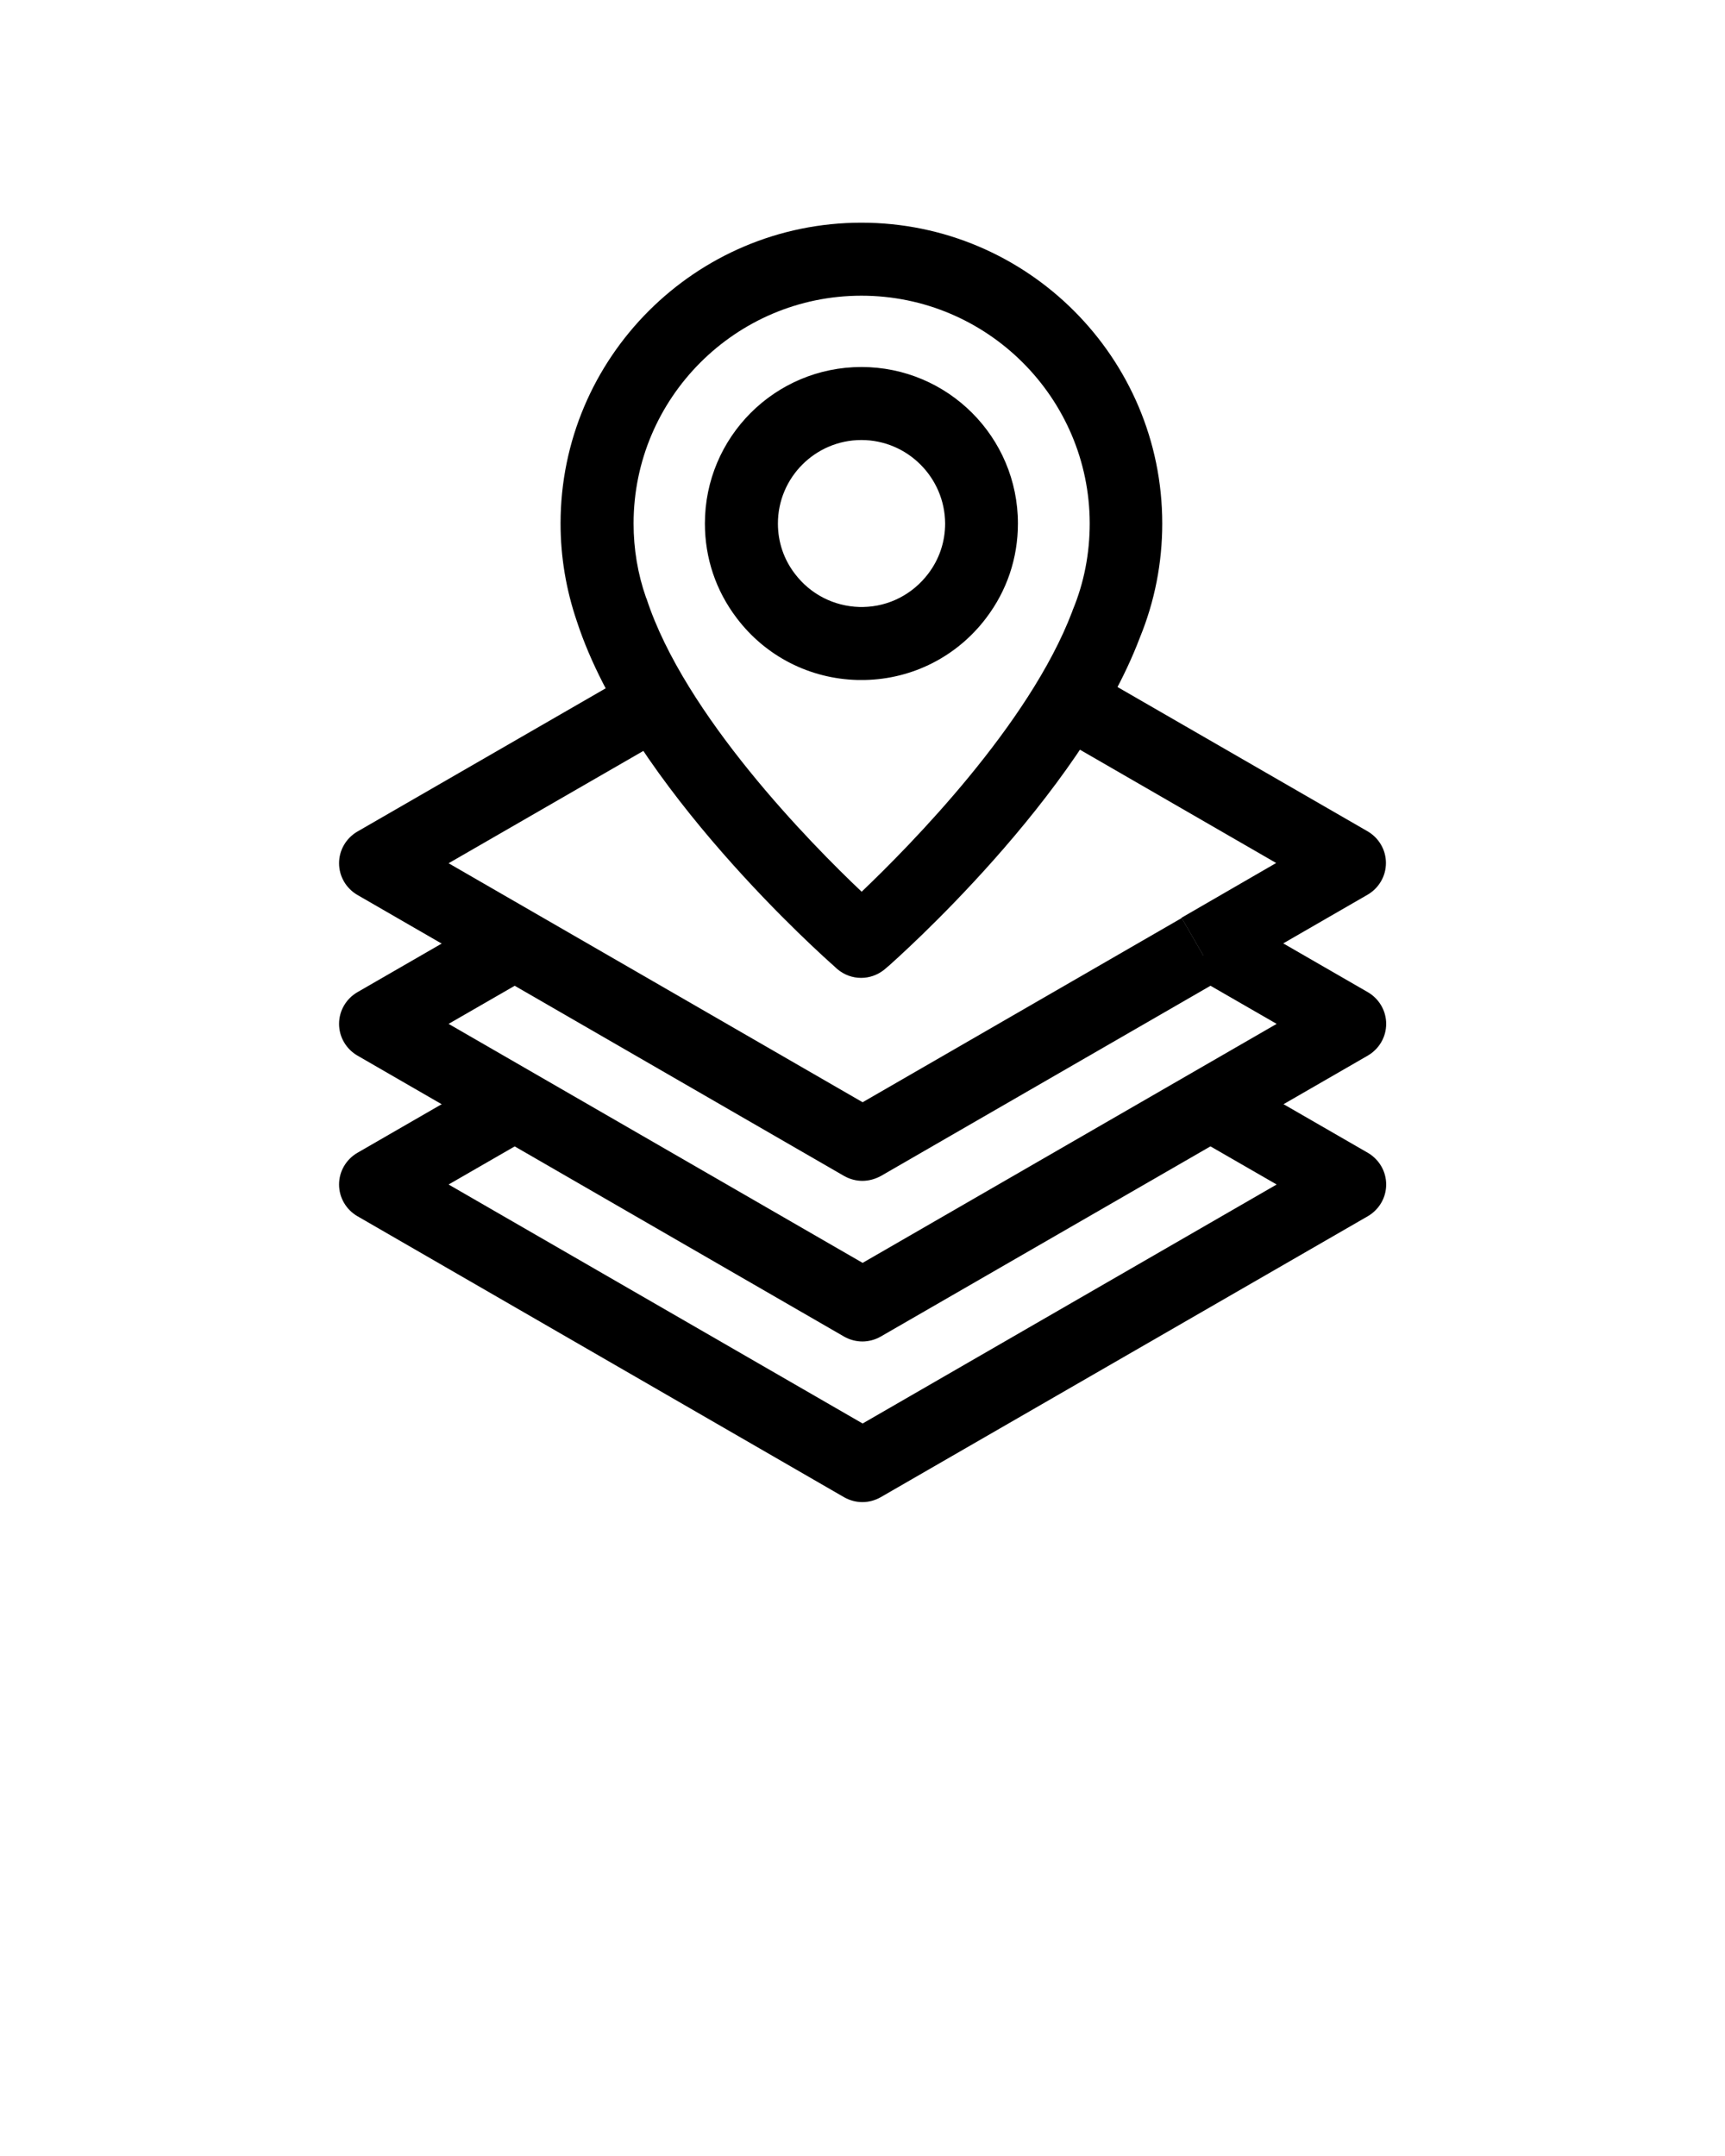
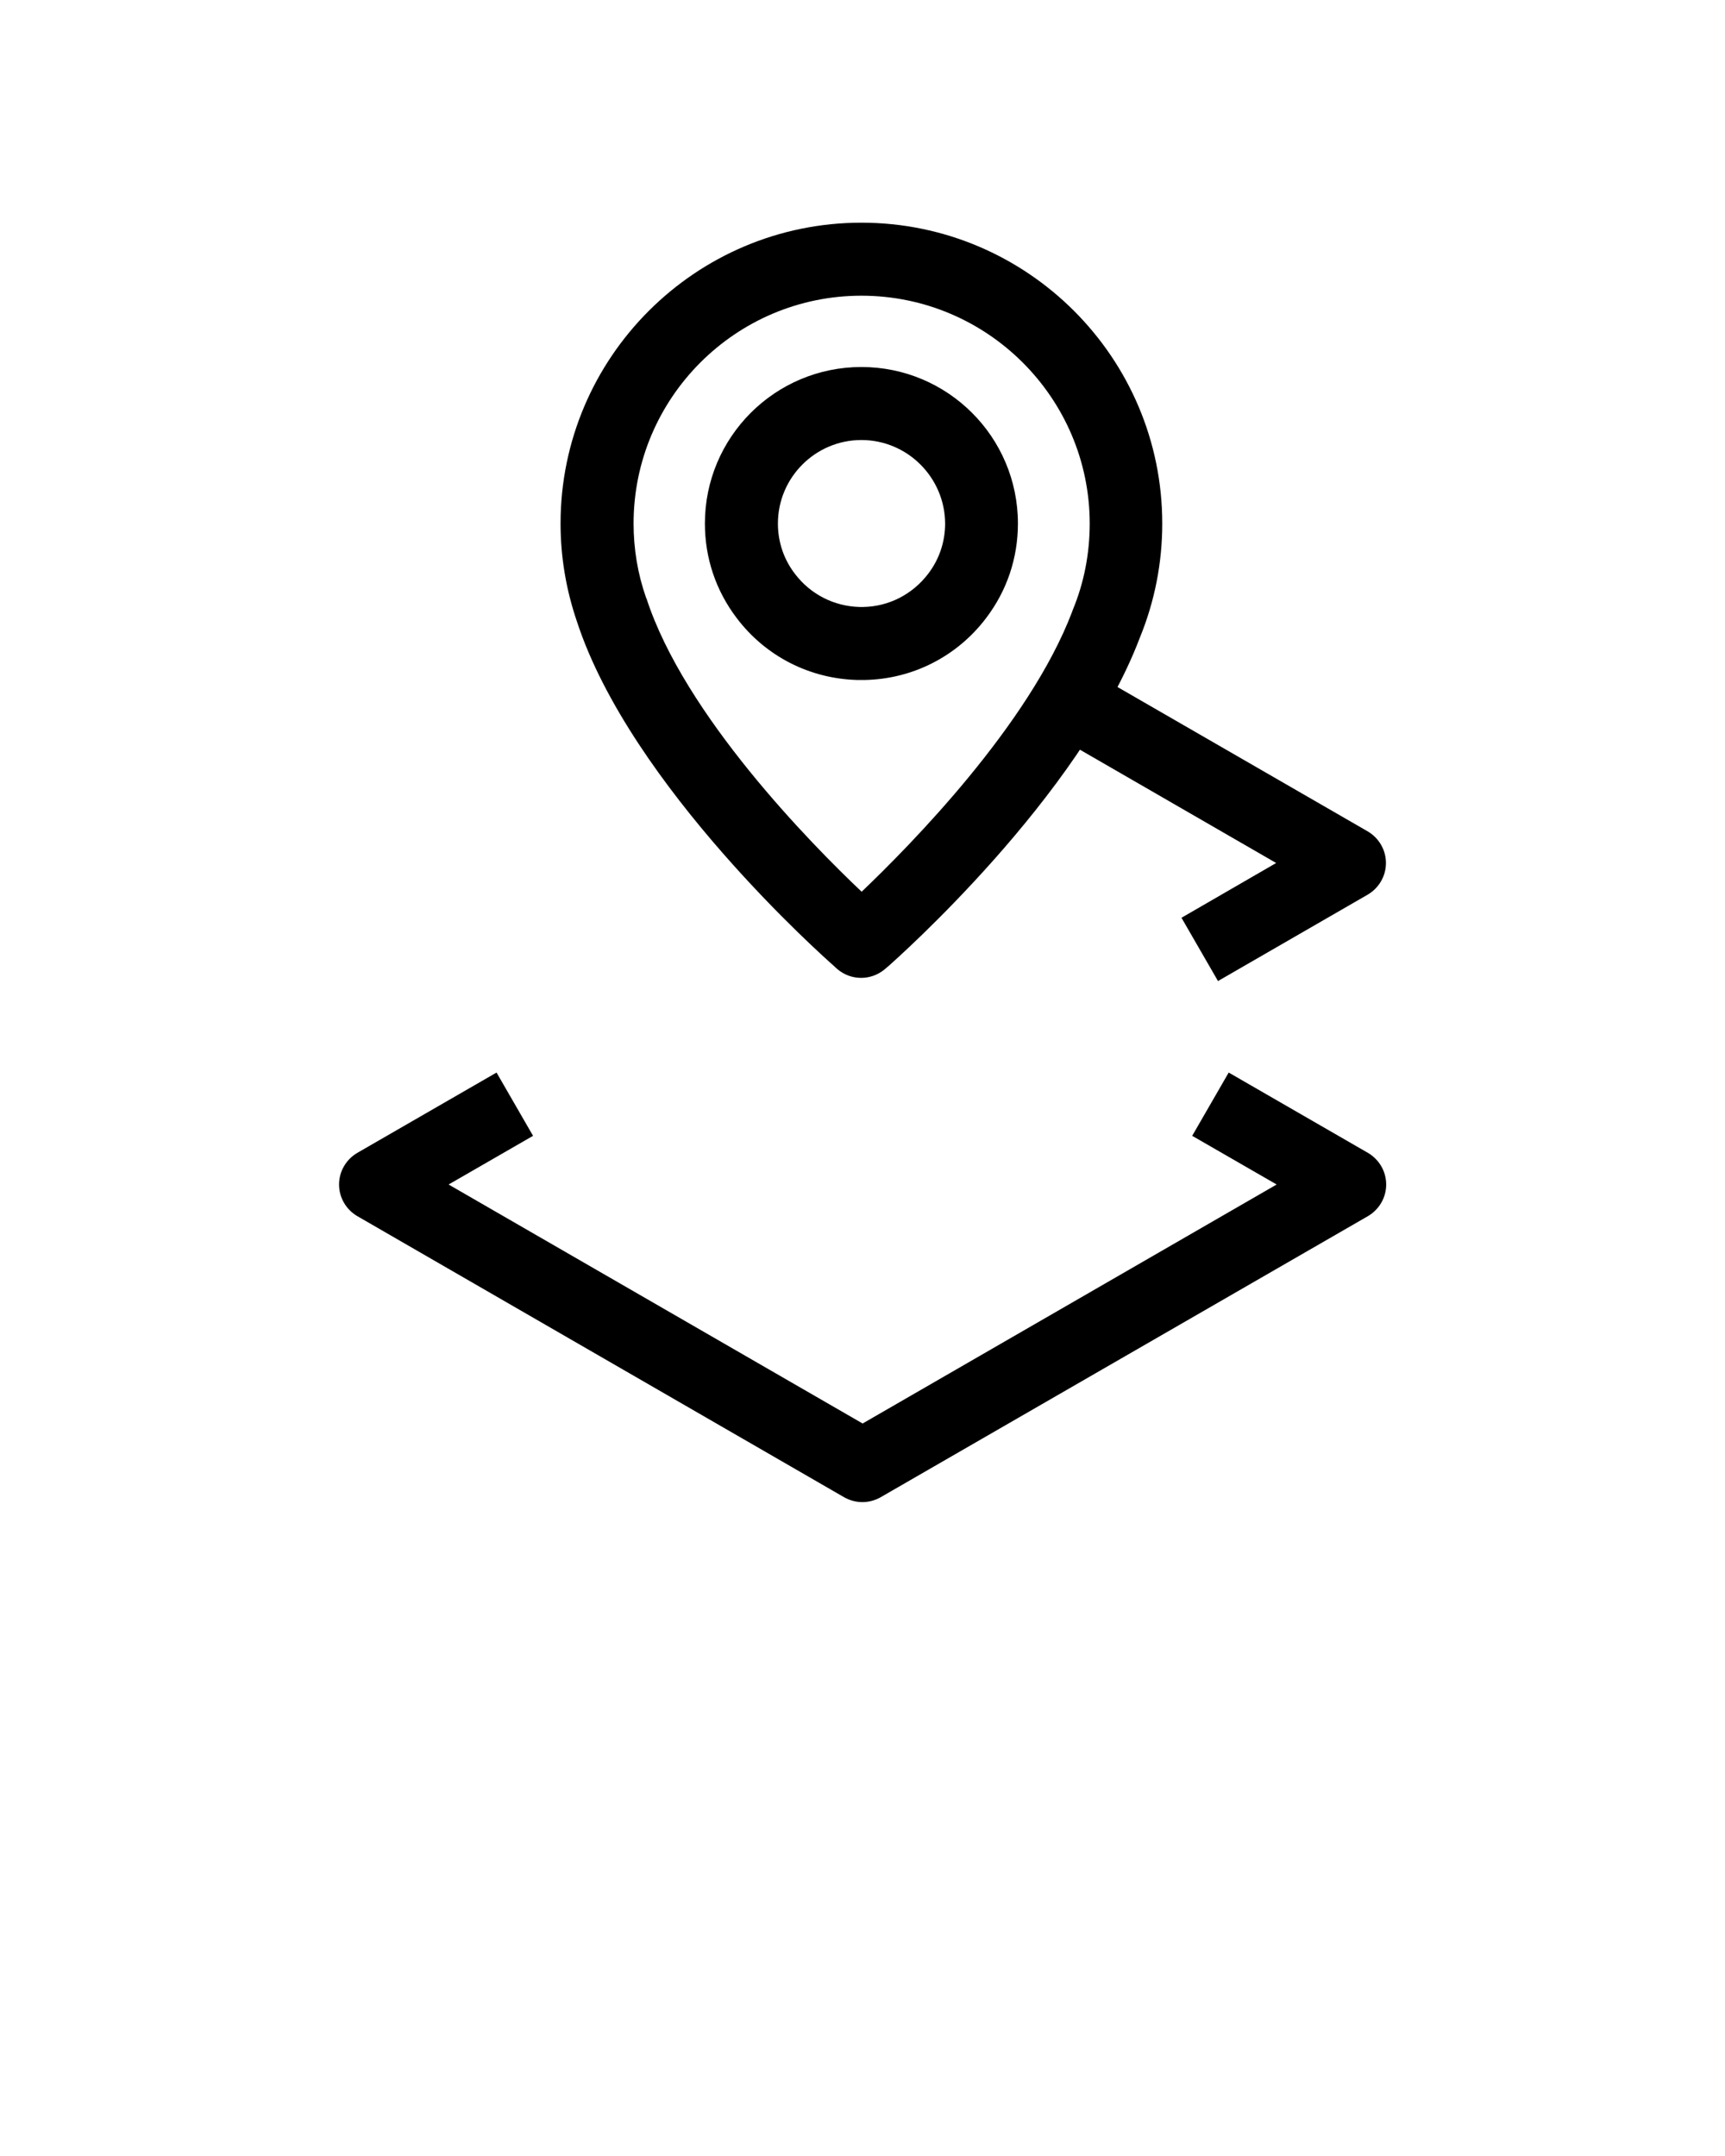
<svg xmlns="http://www.w3.org/2000/svg" xmlns:ns1="http://sodipodi.sourceforge.net/DTD/sodipodi-0.dtd" xmlns:ns2="http://www.inkscape.org/namespaces/inkscape" version="1.1" x="0px" y="0px" viewBox="0 0 708.7 885.875" style="enable-background:new 0 0 708.7 708.7;" xml:space="preserve" id="svg26" ns1:docname="noun-gis-3565003.svg" ns2:version="1.1.2 (0a00cf5339, 2022-02-04)">
  <defs id="defs30" />
  <ns1:namedview id="namedview28" pagecolor="#ffffff" bordercolor="#666666" borderopacity="1.0" ns2:pageshadow="2" ns2:pageopacity="0.0" ns2:pagecheckerboard="0" showgrid="false" ns2:zoom="0.95273035" ns2:cx="354.76985" ns2:cy="442.9375" ns2:window-width="1920" ns2:window-height="1043" ns2:window-x="0" ns2:window-y="0" ns2:window-maximized="1" ns2:current-layer="svg26" />
  <g id="g4">
    <path d="M500.4,403.1l-15-26l38.9-22.5L432,301.3l15-26l114.9,66.3c4.6,2.7,7.5,7.6,7.5,13c0,5.4-2.9,10.3-7.5,13L500.4,403.1z" id="path2" />
  </g>
  <g id="g8">
-     <path d="M354.3,485.2c-2.6,0-5.2-0.7-7.5-2L146.8,367.7c-4.6-2.7-7.5-7.6-7.5-13c0-5.4,2.9-10.3,7.5-13l114.9-66.3l15,26   l-92.4,53.3l170.1,98.2l131.1-75.7l15,26l-138.6,80C359.5,484.5,356.9,485.2,354.3,485.2z" id="path6" />
-   </g>
+     </g>
  <g id="g12">
    <path d="M353.8,401.8c-3.5,0-7-1.2-9.9-3.7l-1.3-1.2c-3.4-3-83.5-73.8-105.6-141.6c-4.4-12.9-6.7-26.4-6.7-40.2   c0-68.2,55.5-123.6,123.6-123.6c68.2,0,123.6,55.5,123.6,123.6c0,16.2-3.1,32-9.2,46.9c-24.9,65.7-100.1,132.1-103.2,134.9   c-0.2,0.1-0.3,0.3-0.5,0.4l-1.4,1.2C360.4,400.7,357.1,401.8,353.8,401.8z M353.9,121.5c-51.6,0-93.6,42-93.6,93.6   c0,10.4,1.7,20.7,5.1,30.4c0,0.1,0,0.1,0.1,0.2c0,0.1,0,0.1,0.1,0.2c15.6,48,67.7,100.9,88.4,120.5c19.8-18.9,68.8-68.5,86.5-115.1   c0.1-0.2,0.1-0.4,0.2-0.6c4.7-11.3,7-23.3,7-35.7C447.6,163.5,405.6,121.5,353.9,121.5z M454.4,256.5L454.4,256.5L454.4,256.5z    M353.9,279.4c-0.5,0-1.1,0-1.6,0c-19.6-0.5-37.7-9.7-49.6-25.4c-8.6-11.3-13.1-24.7-13.1-38.9c0-35.5,28.8-64.3,64.3-64.3   s64.3,28.8,64.3,64.3c0,14.2-4.5,27.6-13.1,38.9c-11.9,15.7-30.1,25-49.8,25.4C354.9,279.4,354.4,279.4,353.9,279.4z M353.9,180.8   c-18.9,0-34.3,15.4-34.3,34.3c0,7.6,2.4,14.7,7,20.7c6.4,8.4,16,13.3,26.5,13.6c0.5,0,1,0,1.5,0c0,0,0.1,0,0.1,0   c10.5-0.2,20.2-5.2,26.6-13.6c4.6-6,7-13.2,7-20.7C388.2,196.2,372.8,180.8,353.9,180.8z" id="path10" />
  </g>
  <g id="g16">
-     <path d="M354.3,551.2c-2.6,0-5.2-0.7-7.5-2L146.8,433.7c-4.6-2.7-7.5-7.6-7.5-13s2.9-10.3,7.5-13l57.2-33l15,26l-34.7,20   l170.1,98.2l170.1-98.2l-34.7-20l15-26l57.2,33c4.6,2.7,7.5,7.6,7.5,13s-2.9,10.3-7.5,13L361.8,549.2   C359.5,550.5,356.9,551.2,354.3,551.2z" id="path14" />
-   </g>
+     </g>
  <g id="g20">
    <path d="M354.3,617.2c-2.6,0-5.2-0.7-7.5-2L146.8,499.7c-4.6-2.7-7.5-7.6-7.5-13s2.9-10.3,7.5-13l57.2-33l15,26l-34.7,20   l170.1,98.2l170.1-98.2l-34.7-20l15-26l57.2,33c4.6,2.7,7.5,7.6,7.5,13s-2.9,10.3-7.5,13L361.8,615.2   C359.5,616.5,356.9,617.2,354.3,617.2z" id="path18" />
  </g>
</svg>